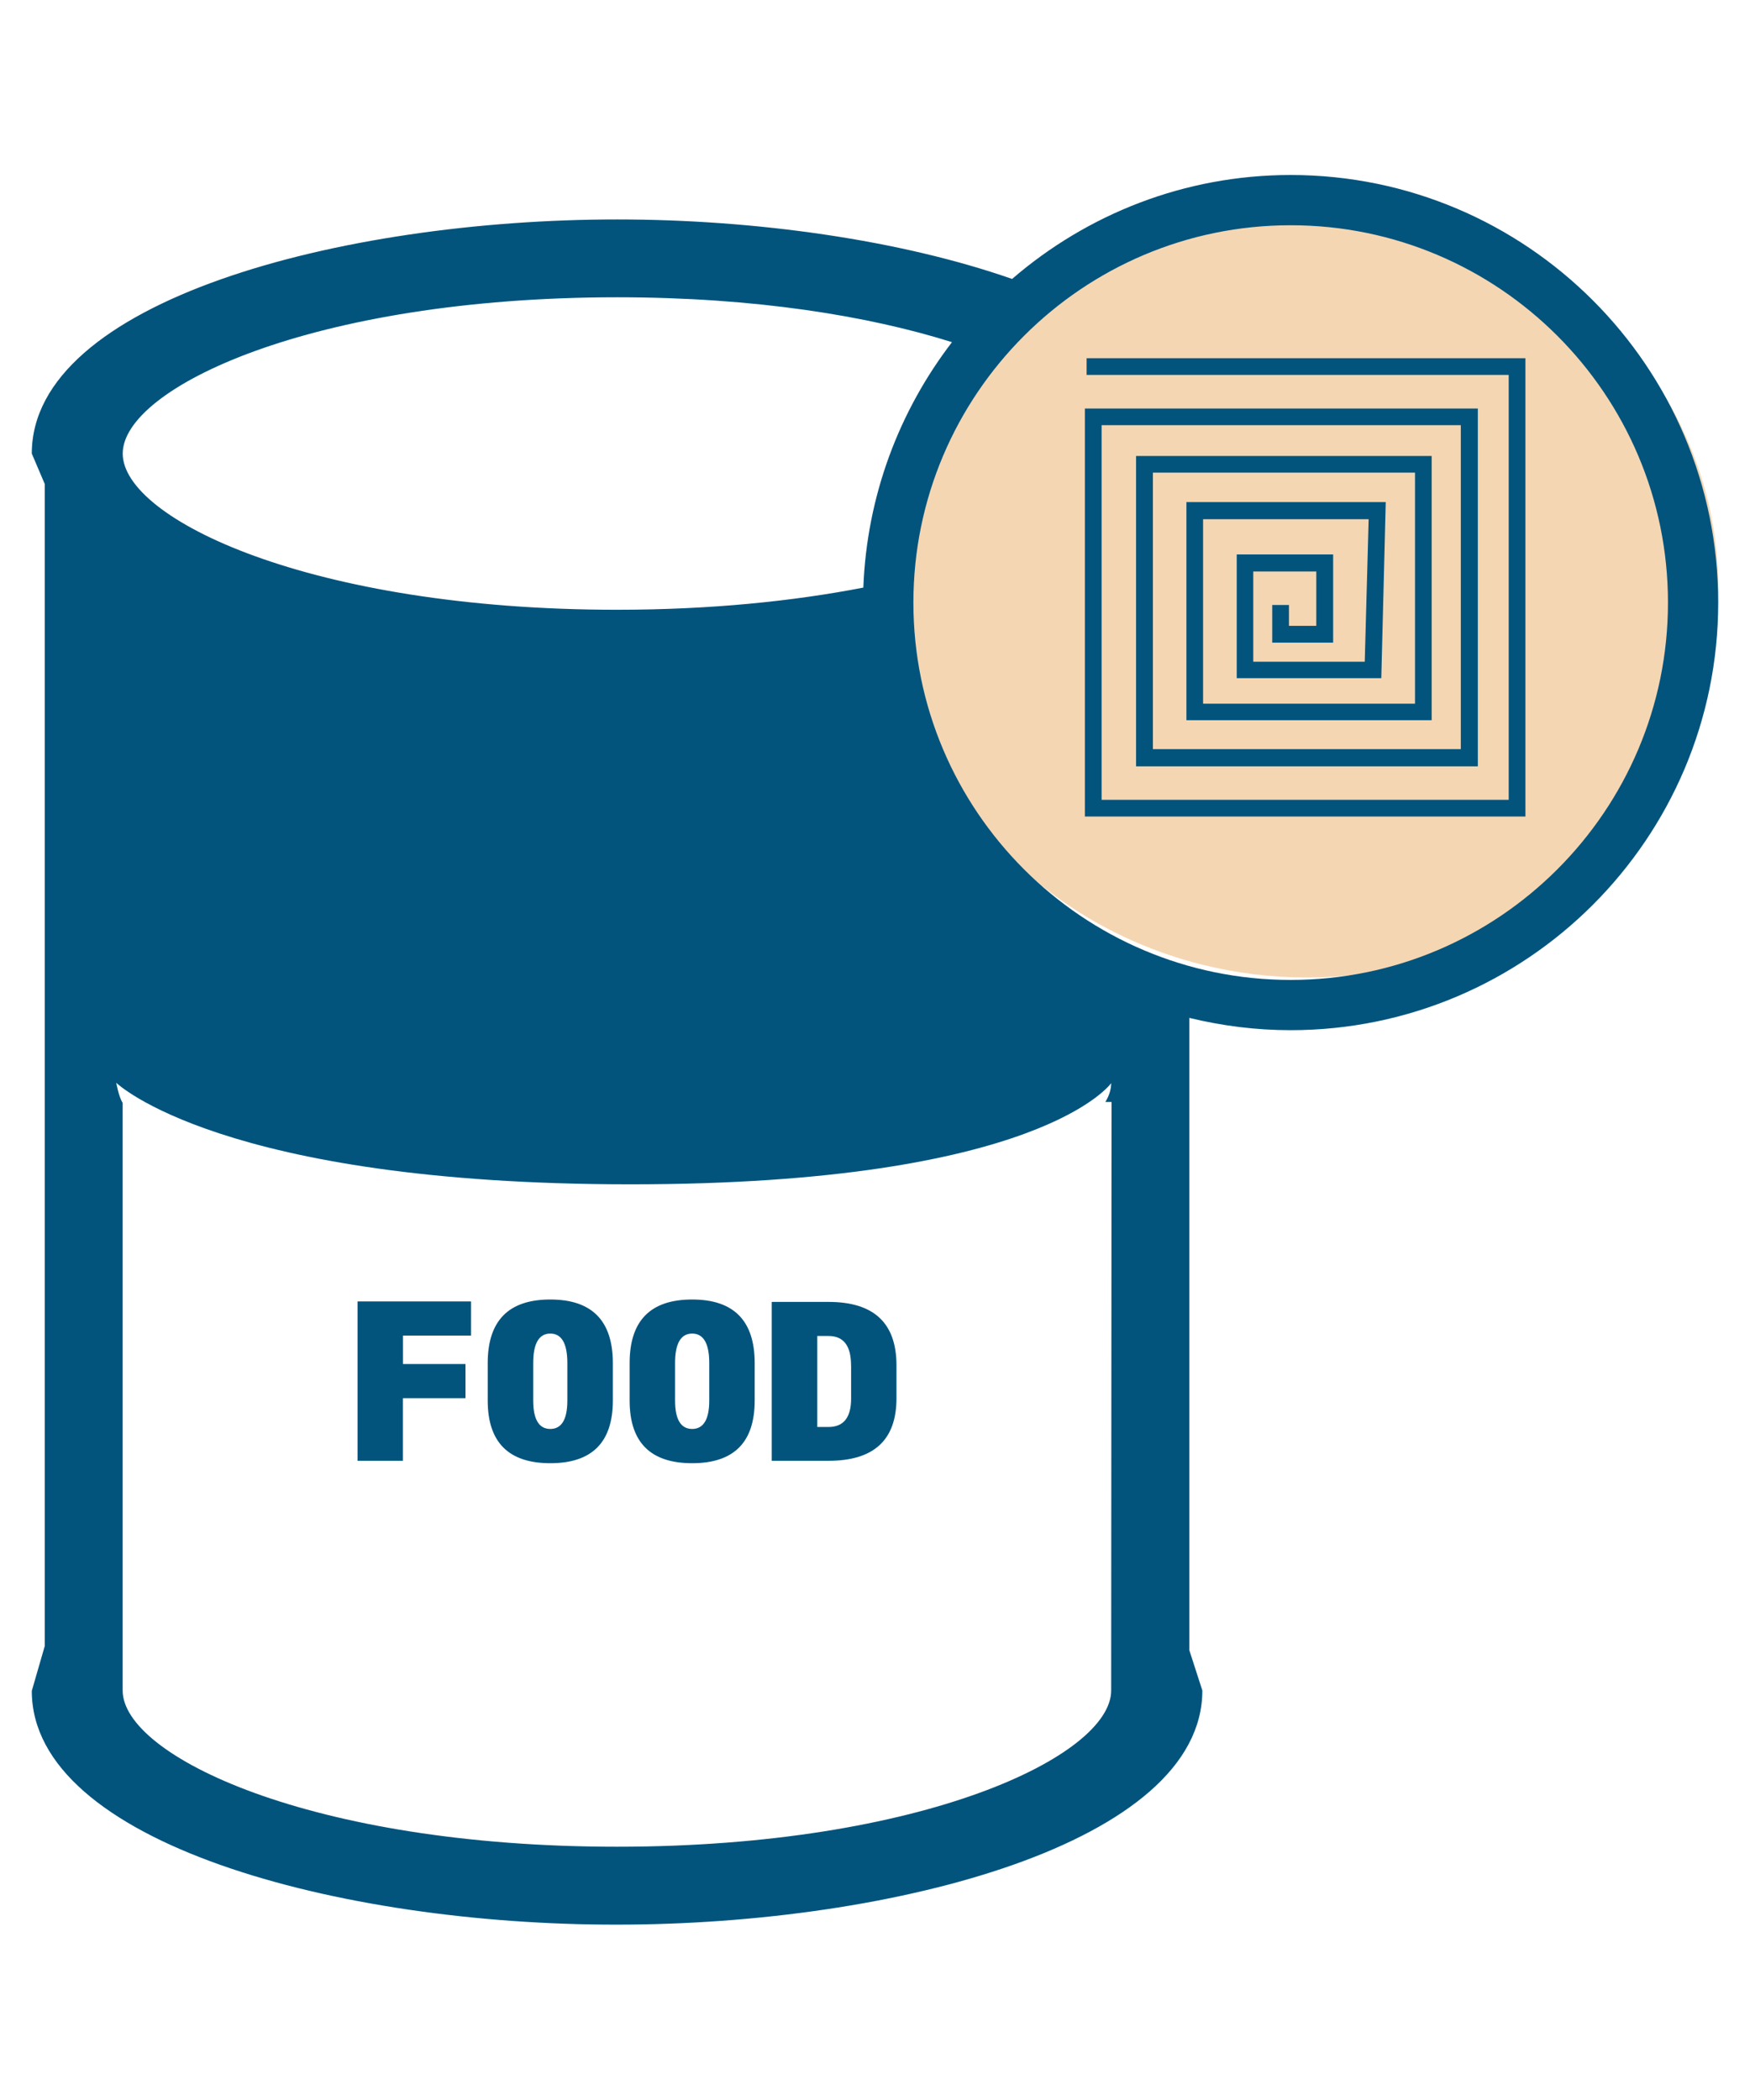
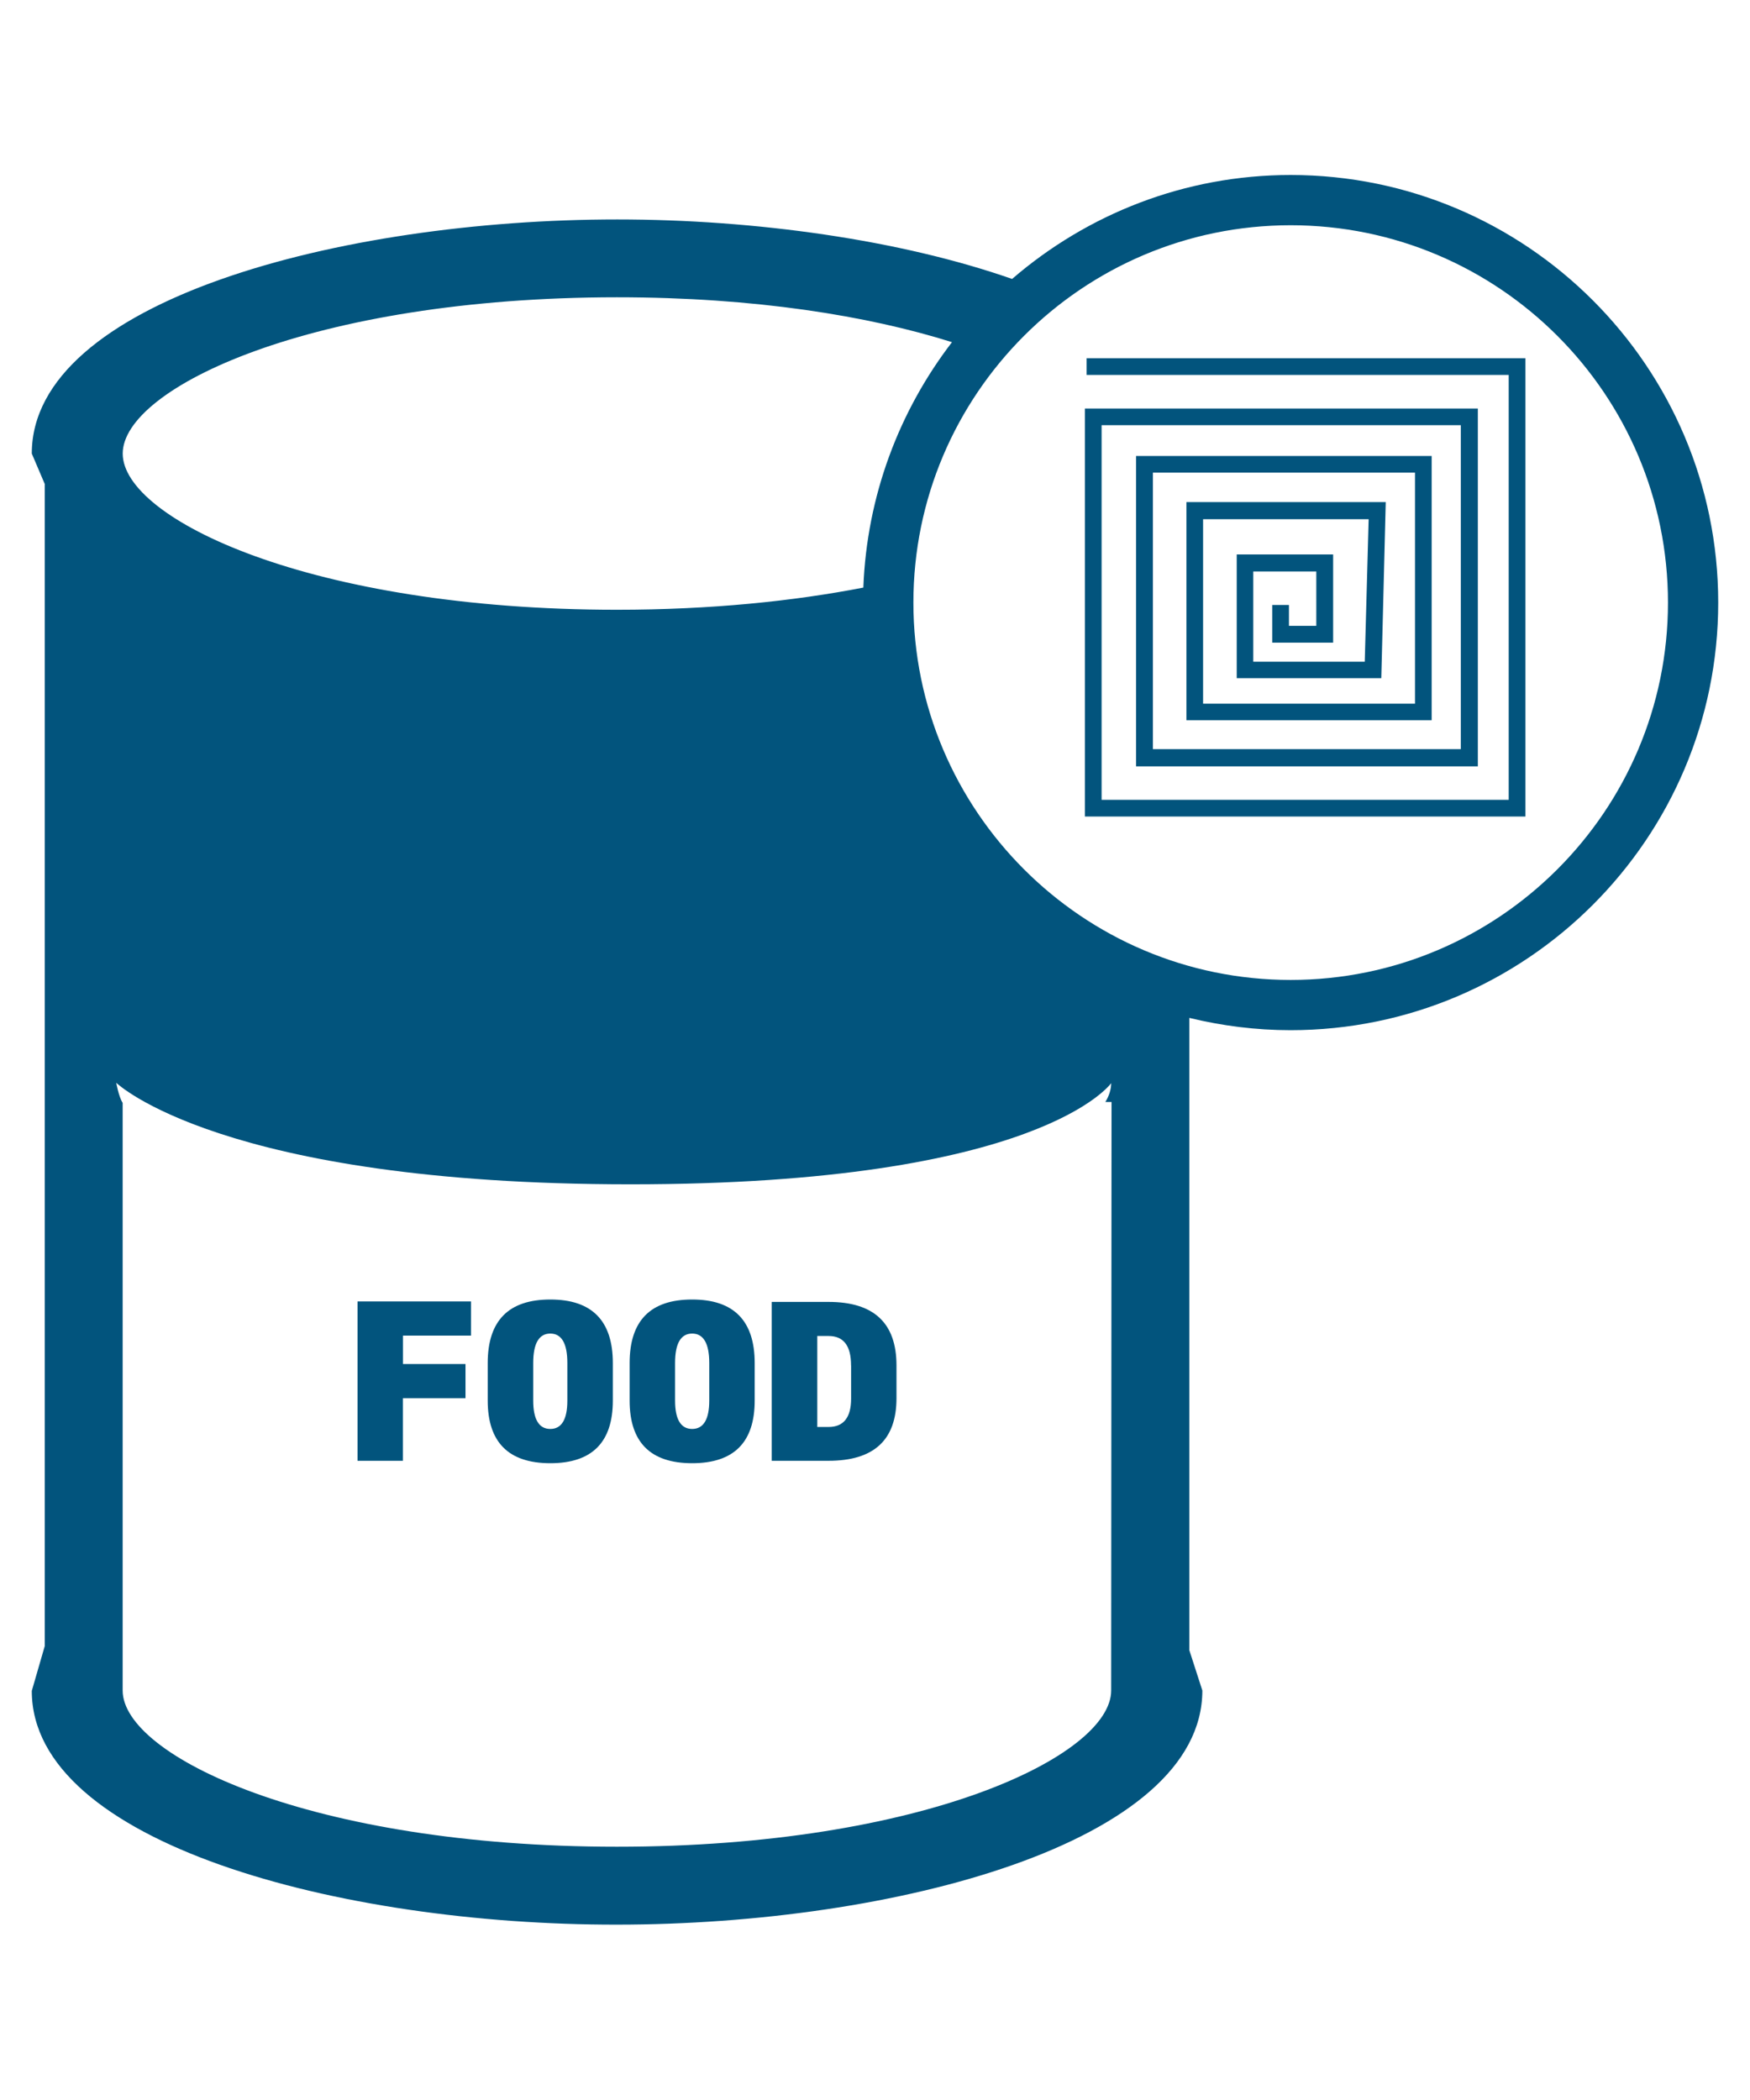
<svg xmlns="http://www.w3.org/2000/svg" version="1.1" id="Capa_1" x="0px" y="0px" width="28.35px" height="34.02px" viewBox="0 0 28.35 34.02" enable-background="new 0 0 28.35 34.02" xml:space="preserve">
-   <ellipse fill="#F5D6B2" cx="21.174" cy="9.525" rx="6.662" ry="6.311" />
  <path fill="#02547D" d="M17.603,5.803h7.109v7.425h-7.137V6.618h6.366v5.797h-5.537V7.387h4.789v4.28H19.22V8.134h3.229  l-0.072,2.852h-2.342V8.982h1.562v1.429H20.61V9.801h0.271v0.338h0.443V9.258h-1.021v1.462h1.806l0.063-2.309H19.49V11.4h3.433  V7.657h-4.246v4.479h4.988V6.888h-5.819v6.069h6.595V6.074h-6.838V5.803L17.603,5.803z M9.928,22.082v0.607  c0,0.677-0.337,1.015-1.013,1.015c-0.675,0-1.014-0.338-1.014-1.015v-0.607c0-0.688,0.339-1.03,1.014-1.03  S9.928,21.396,9.928,22.082L9.928,22.082z M9.191,22.082c0-0.321-0.094-0.478-0.276-0.478c-0.184,0-0.277,0.16-0.277,0.478v0.607  c0,0.306,0.094,0.46,0.277,0.46c0.183,0,0.276-0.154,0.276-0.46V22.082L9.191,22.082z M5.792,23.665h0.735v-1.014h1.014v-0.554  H6.528v-0.46H7.63v-0.554H5.792V23.665L5.792,23.665z M12.226,22.082v0.607c0,0.677-0.337,1.015-1.013,1.015  c-0.675,0-1.013-0.338-1.013-1.015v-0.607c0-0.688,0.338-1.03,1.013-1.03S12.226,21.396,12.226,22.082L12.226,22.082z M11.49,22.082  c0-0.321-0.095-0.478-0.277-0.478c-0.184,0-0.277,0.16-0.277,0.478v0.607c0,0.306,0.094,0.46,0.277,0.46  c0.183,0,0.277-0.154,0.277-0.46V22.082L11.49,22.082z M14.523,22.12v0.531c0,0.676-0.364,1.014-1.102,1.014h-0.919v-2.574h0.919  C14.158,21.091,14.523,21.434,14.523,22.12L14.523,22.12z M13.787,22.12c0-0.321-0.122-0.477-0.365-0.477H13.24v1.474h0.183  c0.244,0,0.365-0.155,0.365-0.46V22.12L13.787,22.12z M27.835,9.762c0,3.82-3.106,6.927-6.928,6.927  c-0.564,0-1.112-0.071-1.64-0.199v10.243l0.211,0.653c0,2.465-4.988,3.793-9.484,3.793c-4.49,0.006-9.479-1.323-9.479-3.787  l0.21-0.726V7.841l-0.21-0.493c0-2.464,4.989-3.793,9.485-3.793c2.236,0,4.59,0.332,6.396,0.964  c1.213-1.047,2.791-1.684,4.513-1.684C24.729,2.835,27.835,5.942,27.835,9.762L27.835,9.762z M1.988,7.348  c0,1.058,3.046,2.53,8.007,2.53c1.522,0,2.862-0.14,3.991-0.359c0.057-1.49,0.582-2.863,1.436-3.976  c-1.357-0.427-3.195-0.727-5.427-0.727C5.039,4.818,1.988,6.29,1.988,7.348L1.988,7.348z M18.007,17.852h-0.1  c0.061-0.1,0.094-0.205,0.094-0.305c0,0-1.146,1.639-7.785,1.639s-8.333-1.645-8.333-1.645s0.039,0.222,0.104,0.327v9.518  c0,1.058,3.046,2.531,8.007,2.531c4.962,0,8.007-1.475,8.007-2.531L18.007,17.852L18.007,17.852L18.007,17.852z M27.021,9.762  c0-3.372-2.739-6.113-6.112-6.113c-3.371,0-6.112,2.741-6.112,6.113s2.741,6.113,6.112,6.113S27.021,13.134,27.021,9.762z" />
</svg>